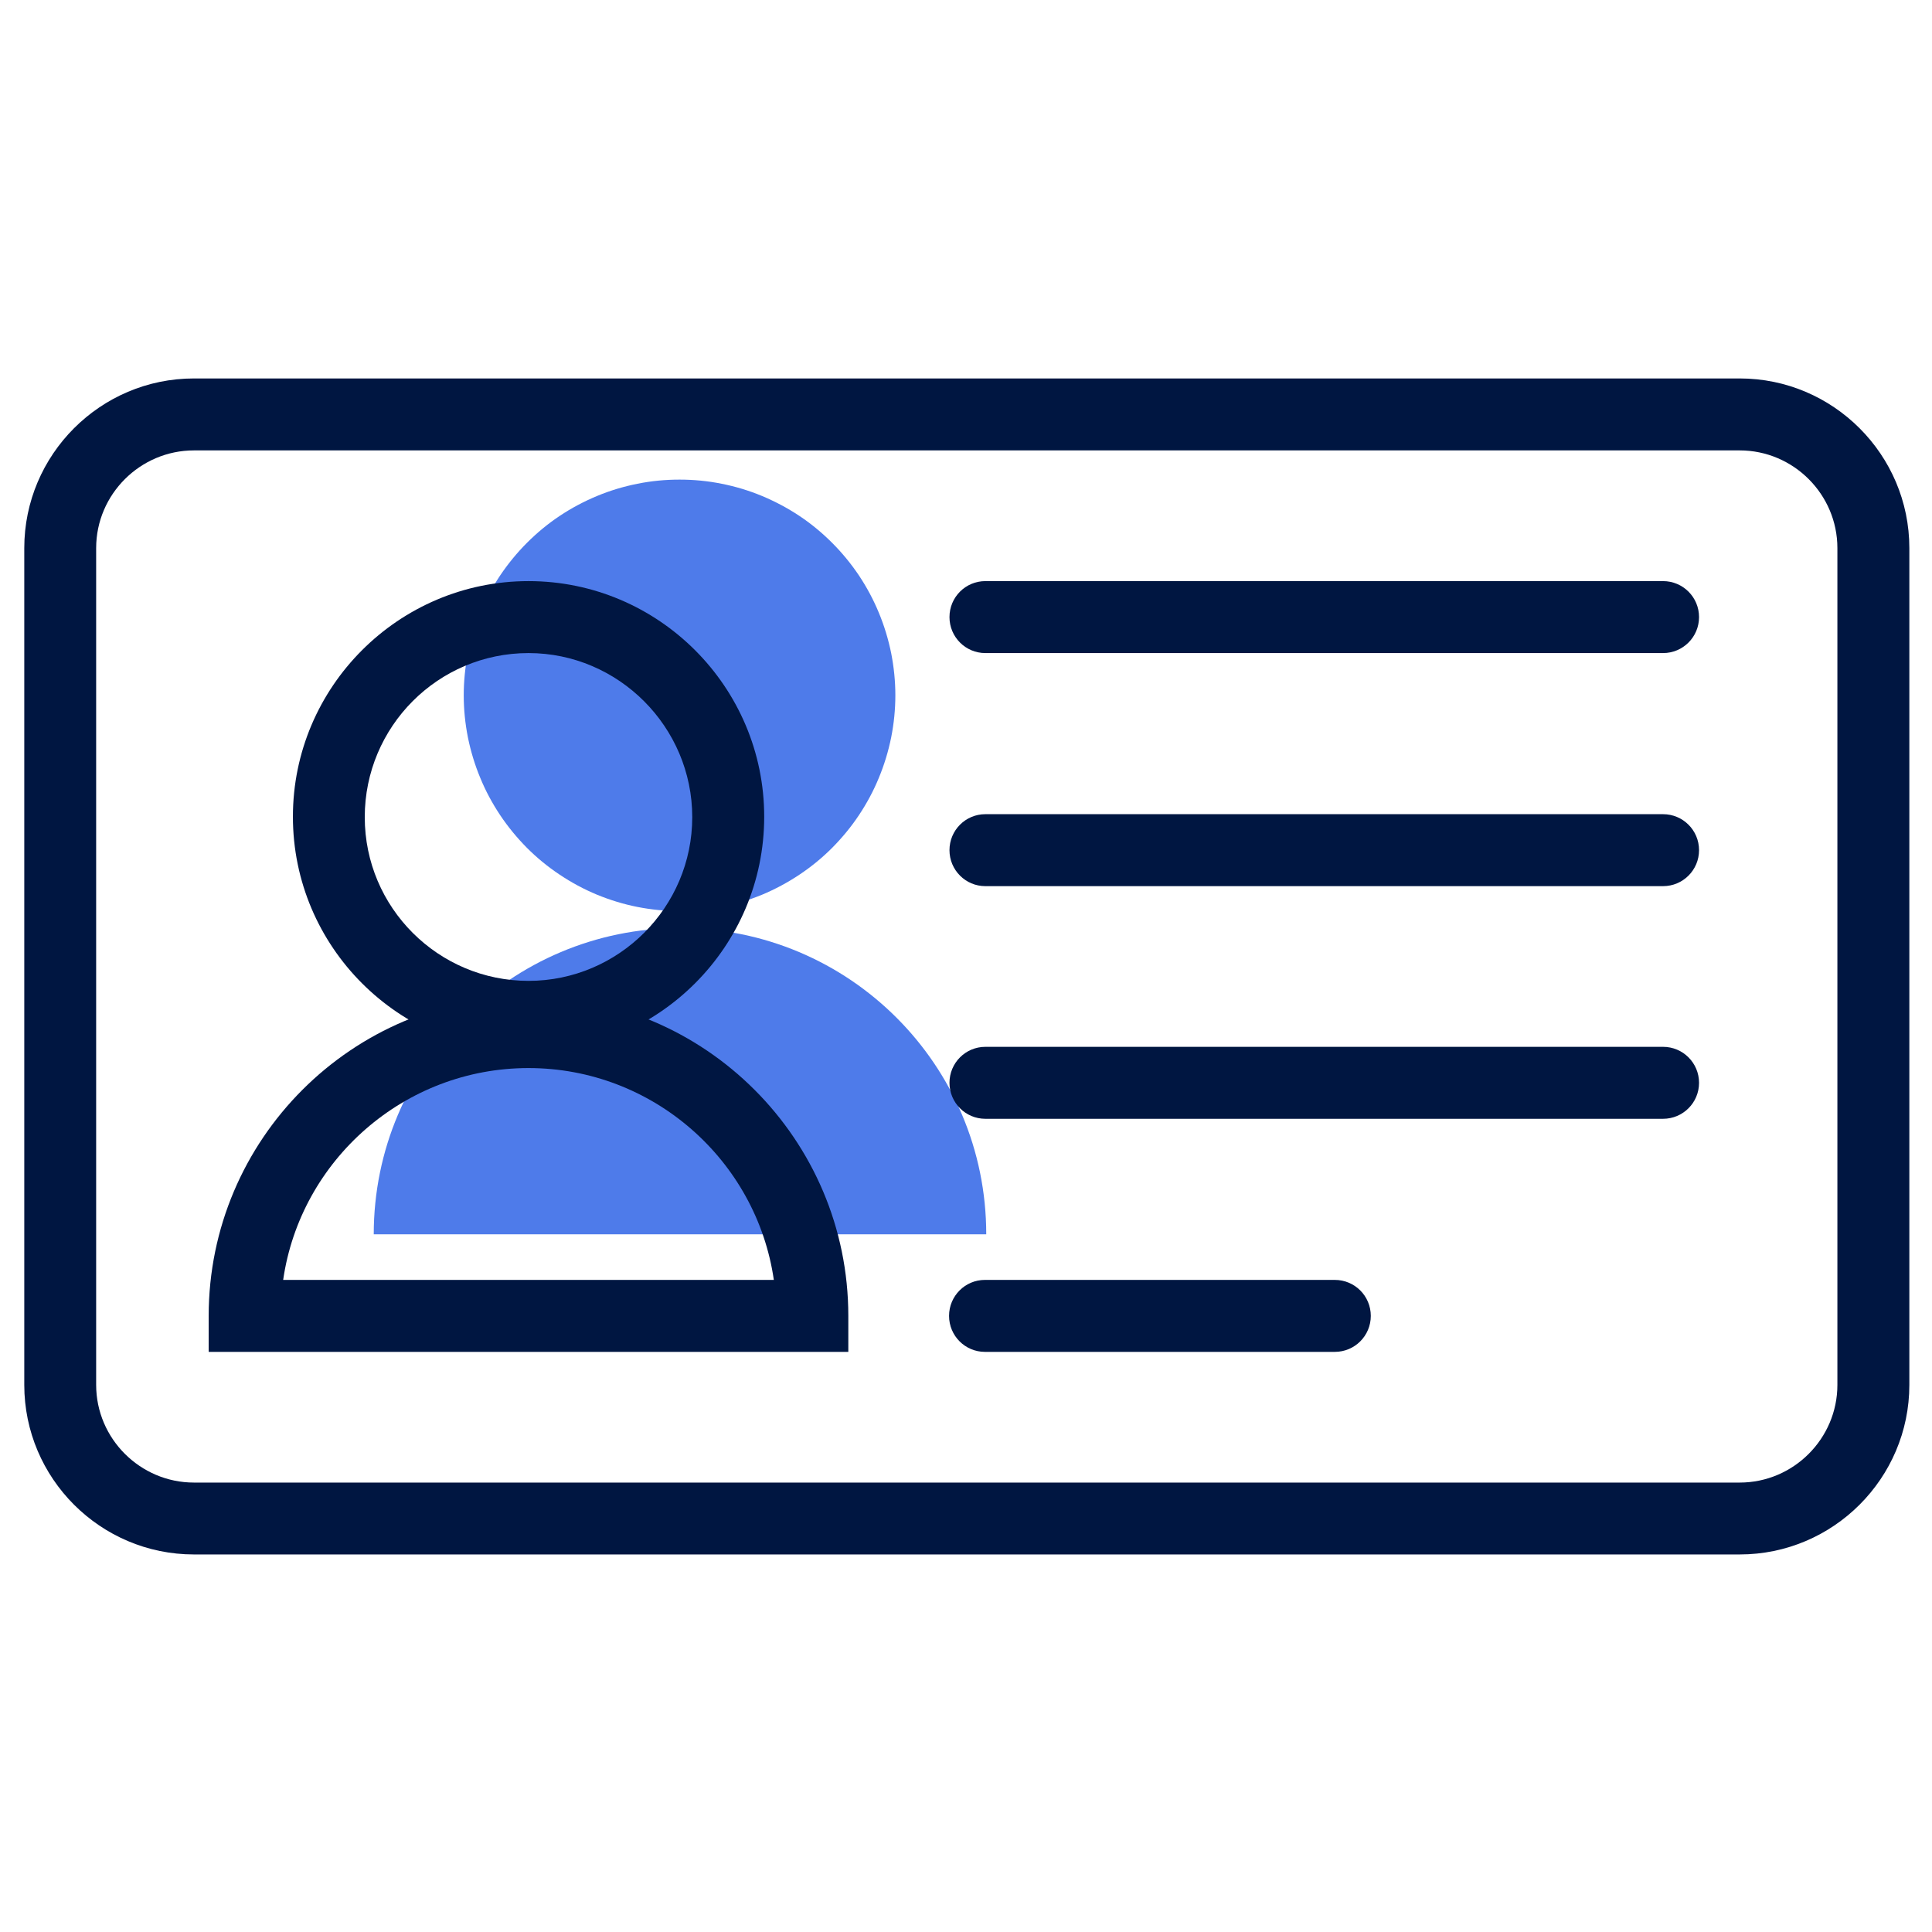
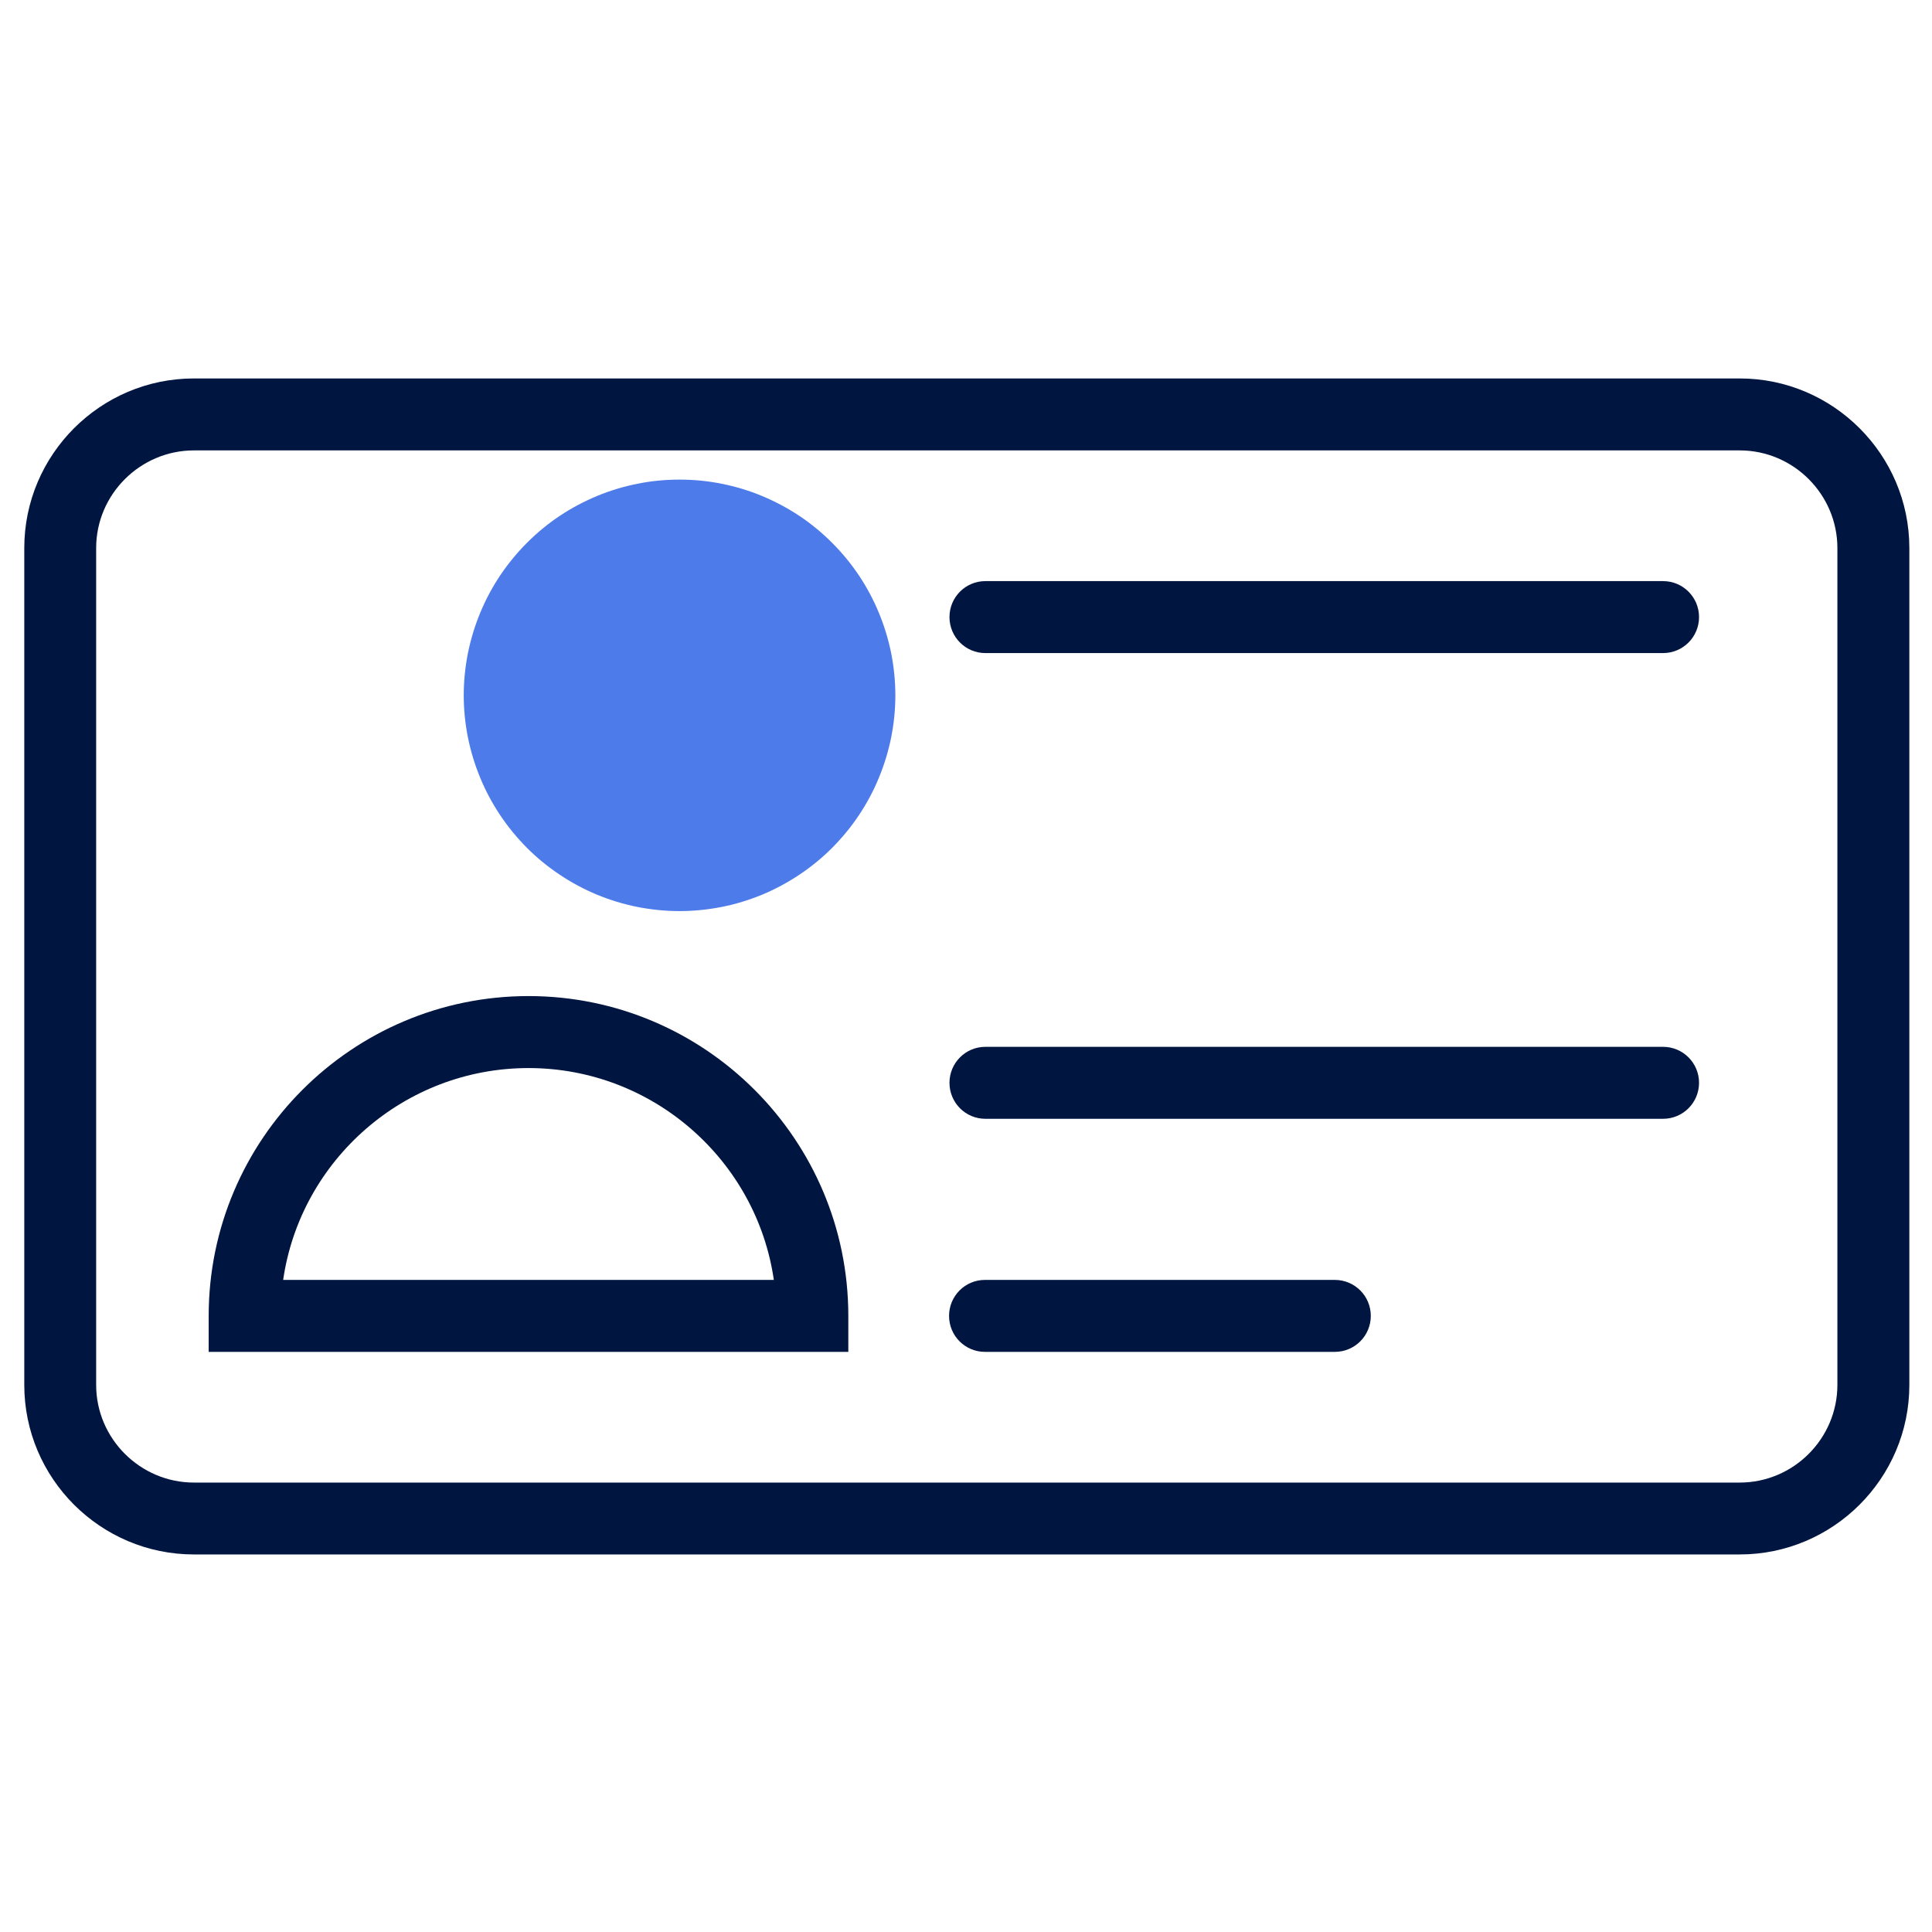
<svg xmlns="http://www.w3.org/2000/svg" width="92" zoomAndPan="magnify" viewBox="0 0 69 69" height="92" preserveAspectRatio="xMidYMid meet" version="1.0">
  <defs>
    <clipPath id="3c298f1e09">
      <path d="M 0.777 13.516 L 68.277 13.516 L 68.277 55.516 L 0.777 55.516 Z M 0.777 13.516 " clip-rule="nonzero" />
    </clipPath>
  </defs>
  <rect x="-6.9" width="82.8" fill="#ffffff" y="-6.9" height="82.8" fill-opacity="1" />
  <rect x="-6.9" width="82.8" fill="#ffffff" y="-6.9" height="82.8" fill-opacity="1" />
  <path fill="#4e7bea" d="M 31.977 24.832 C 31.977 25.34 31.926 25.84 31.828 26.336 C 31.727 26.832 31.582 27.312 31.387 27.781 C 31.195 28.25 30.957 28.691 30.676 29.113 C 30.395 29.535 30.074 29.922 29.719 30.281 C 29.359 30.641 28.973 30.957 28.551 31.238 C 28.129 31.52 27.684 31.758 27.219 31.953 C 26.75 32.145 26.27 32.293 25.773 32.391 C 25.277 32.488 24.773 32.539 24.27 32.539 C 23.762 32.539 23.262 32.488 22.766 32.391 C 22.27 32.293 21.789 32.145 21.32 31.953 C 20.852 31.758 20.41 31.52 19.988 31.238 C 19.566 30.957 19.18 30.641 18.82 30.281 C 18.465 29.922 18.145 29.535 17.863 29.113 C 17.582 28.691 17.344 28.25 17.152 27.781 C 16.957 27.312 16.812 26.832 16.711 26.336 C 16.613 25.84 16.562 25.34 16.562 24.832 C 16.562 24.328 16.613 23.828 16.711 23.328 C 16.812 22.832 16.957 22.352 17.152 21.883 C 17.344 21.418 17.582 20.973 17.863 20.551 C 18.145 20.133 18.465 19.742 18.82 19.387 C 19.18 19.027 19.566 18.707 19.988 18.426 C 20.41 18.145 20.852 17.91 21.32 17.715 C 21.789 17.52 22.27 17.375 22.766 17.277 C 23.262 17.176 23.762 17.129 24.27 17.129 C 24.773 17.129 25.277 17.176 25.773 17.277 C 26.27 17.375 26.75 17.52 27.219 17.715 C 27.684 17.91 28.129 18.145 28.551 18.426 C 28.973 18.707 29.359 19.027 29.719 19.387 C 30.074 19.742 30.395 20.133 30.676 20.551 C 30.957 20.973 31.195 21.418 31.387 21.883 C 31.582 22.352 31.727 22.832 31.828 23.328 C 31.926 23.828 31.977 24.328 31.977 24.832 Z M 31.977 24.832 " fill-opacity="1" fill-rule="nonzero" />
-   <path fill="#4e7bea" d="M 35.223 44.082 C 35.223 38.039 30.328 33.145 24.285 33.145 C 18.242 33.145 13.348 38.039 13.348 44.082 L 35.238 44.082 Z M 35.223 44.082 " fill-opacity="1" fill-rule="nonzero" />
  <path fill="#001641" d="M 59.395 23.324 L 35.191 23.324 C 34.484 23.324 33.91 22.75 33.91 22.039 C 33.91 21.328 34.484 20.754 35.191 20.754 L 59.395 20.754 C 60.105 20.754 60.68 21.328 60.68 22.039 C 60.68 22.75 60.105 23.324 59.395 23.324 Z M 59.395 23.324 " fill-opacity="1" fill-rule="nonzero" />
-   <path fill="#001641" d="M 59.395 31.648 L 35.191 31.648 C 34.484 31.648 33.91 31.074 33.91 30.363 C 33.91 29.652 34.484 29.078 35.191 29.078 L 59.395 29.078 C 60.105 29.078 60.68 29.652 60.68 30.363 C 60.68 31.074 60.105 31.648 59.395 31.648 Z M 59.395 31.648 " fill-opacity="1" fill-rule="nonzero" />
  <path fill="#001641" d="M 59.395 39.957 L 35.191 39.957 C 34.484 39.957 33.91 39.383 33.91 38.672 C 33.91 37.961 34.484 37.387 35.191 37.387 L 59.395 37.387 C 60.105 37.387 60.68 37.961 60.68 38.672 C 60.68 39.383 60.105 39.957 59.395 39.957 Z M 59.395 39.957 " fill-opacity="1" fill-rule="nonzero" />
  <path fill="#001641" d="M 47.672 48.281 L 35.176 48.281 C 34.469 48.281 33.895 47.707 33.895 46.996 C 33.895 46.285 34.469 45.711 35.176 45.711 L 47.672 45.711 C 48.383 45.711 48.957 46.285 48.957 46.996 C 48.957 47.707 48.383 48.281 47.672 48.281 Z M 47.672 48.281 " fill-opacity="1" fill-rule="nonzero" />
-   <path fill="#001641" d="M 18.875 37.586 C 14.238 37.586 10.461 33.809 10.461 29.168 C 10.461 24.531 14.238 20.754 18.875 20.754 C 23.516 20.754 27.293 24.531 27.293 29.168 C 27.293 33.809 23.516 37.586 18.875 37.586 Z M 18.875 23.324 C 15.641 23.324 13.027 25.953 13.027 29.184 C 13.027 32.418 15.656 35.031 18.875 35.031 C 22.094 35.031 24.723 32.402 24.723 29.184 C 24.723 25.965 22.094 23.324 18.875 23.324 Z M 18.875 23.324 " fill-opacity="1" fill-rule="nonzero" />
  <path fill="#001641" d="M 30.297 48.281 L 7.453 48.281 L 7.453 46.996 C 7.453 40.695 12.574 35.574 18.875 35.574 C 25.176 35.574 30.297 40.695 30.297 46.996 Z M 10.113 45.711 L 27.637 45.711 C 27.02 41.438 23.316 38.145 18.875 38.145 C 14.434 38.145 10.73 41.438 10.113 45.711 Z M 10.113 45.711 " fill-opacity="1" fill-rule="nonzero" />
  <g clip-path="url(#3c298f1e09)">
    <path fill="#001641" d="M 62.133 55.516 L 6.926 55.516 C 3.586 55.516 0.867 52.797 0.867 49.461 L 0.867 19.574 C 0.867 16.238 3.586 13.516 6.926 13.516 L 62.133 13.516 C 65.469 13.516 68.191 16.238 68.191 19.574 L 68.191 49.461 C 68.191 52.797 65.469 55.516 62.133 55.516 Z M 6.926 16.086 C 5.008 16.086 3.434 17.656 3.434 19.574 L 3.434 49.461 C 3.434 51.379 5.008 52.949 6.926 52.949 L 62.133 52.949 C 64.051 52.949 65.621 51.379 65.621 49.461 L 65.621 19.574 C 65.621 17.656 64.051 16.086 62.133 16.086 Z M 6.926 16.086 " fill-opacity="1" fill-rule="nonzero" />
  </g>
</svg>